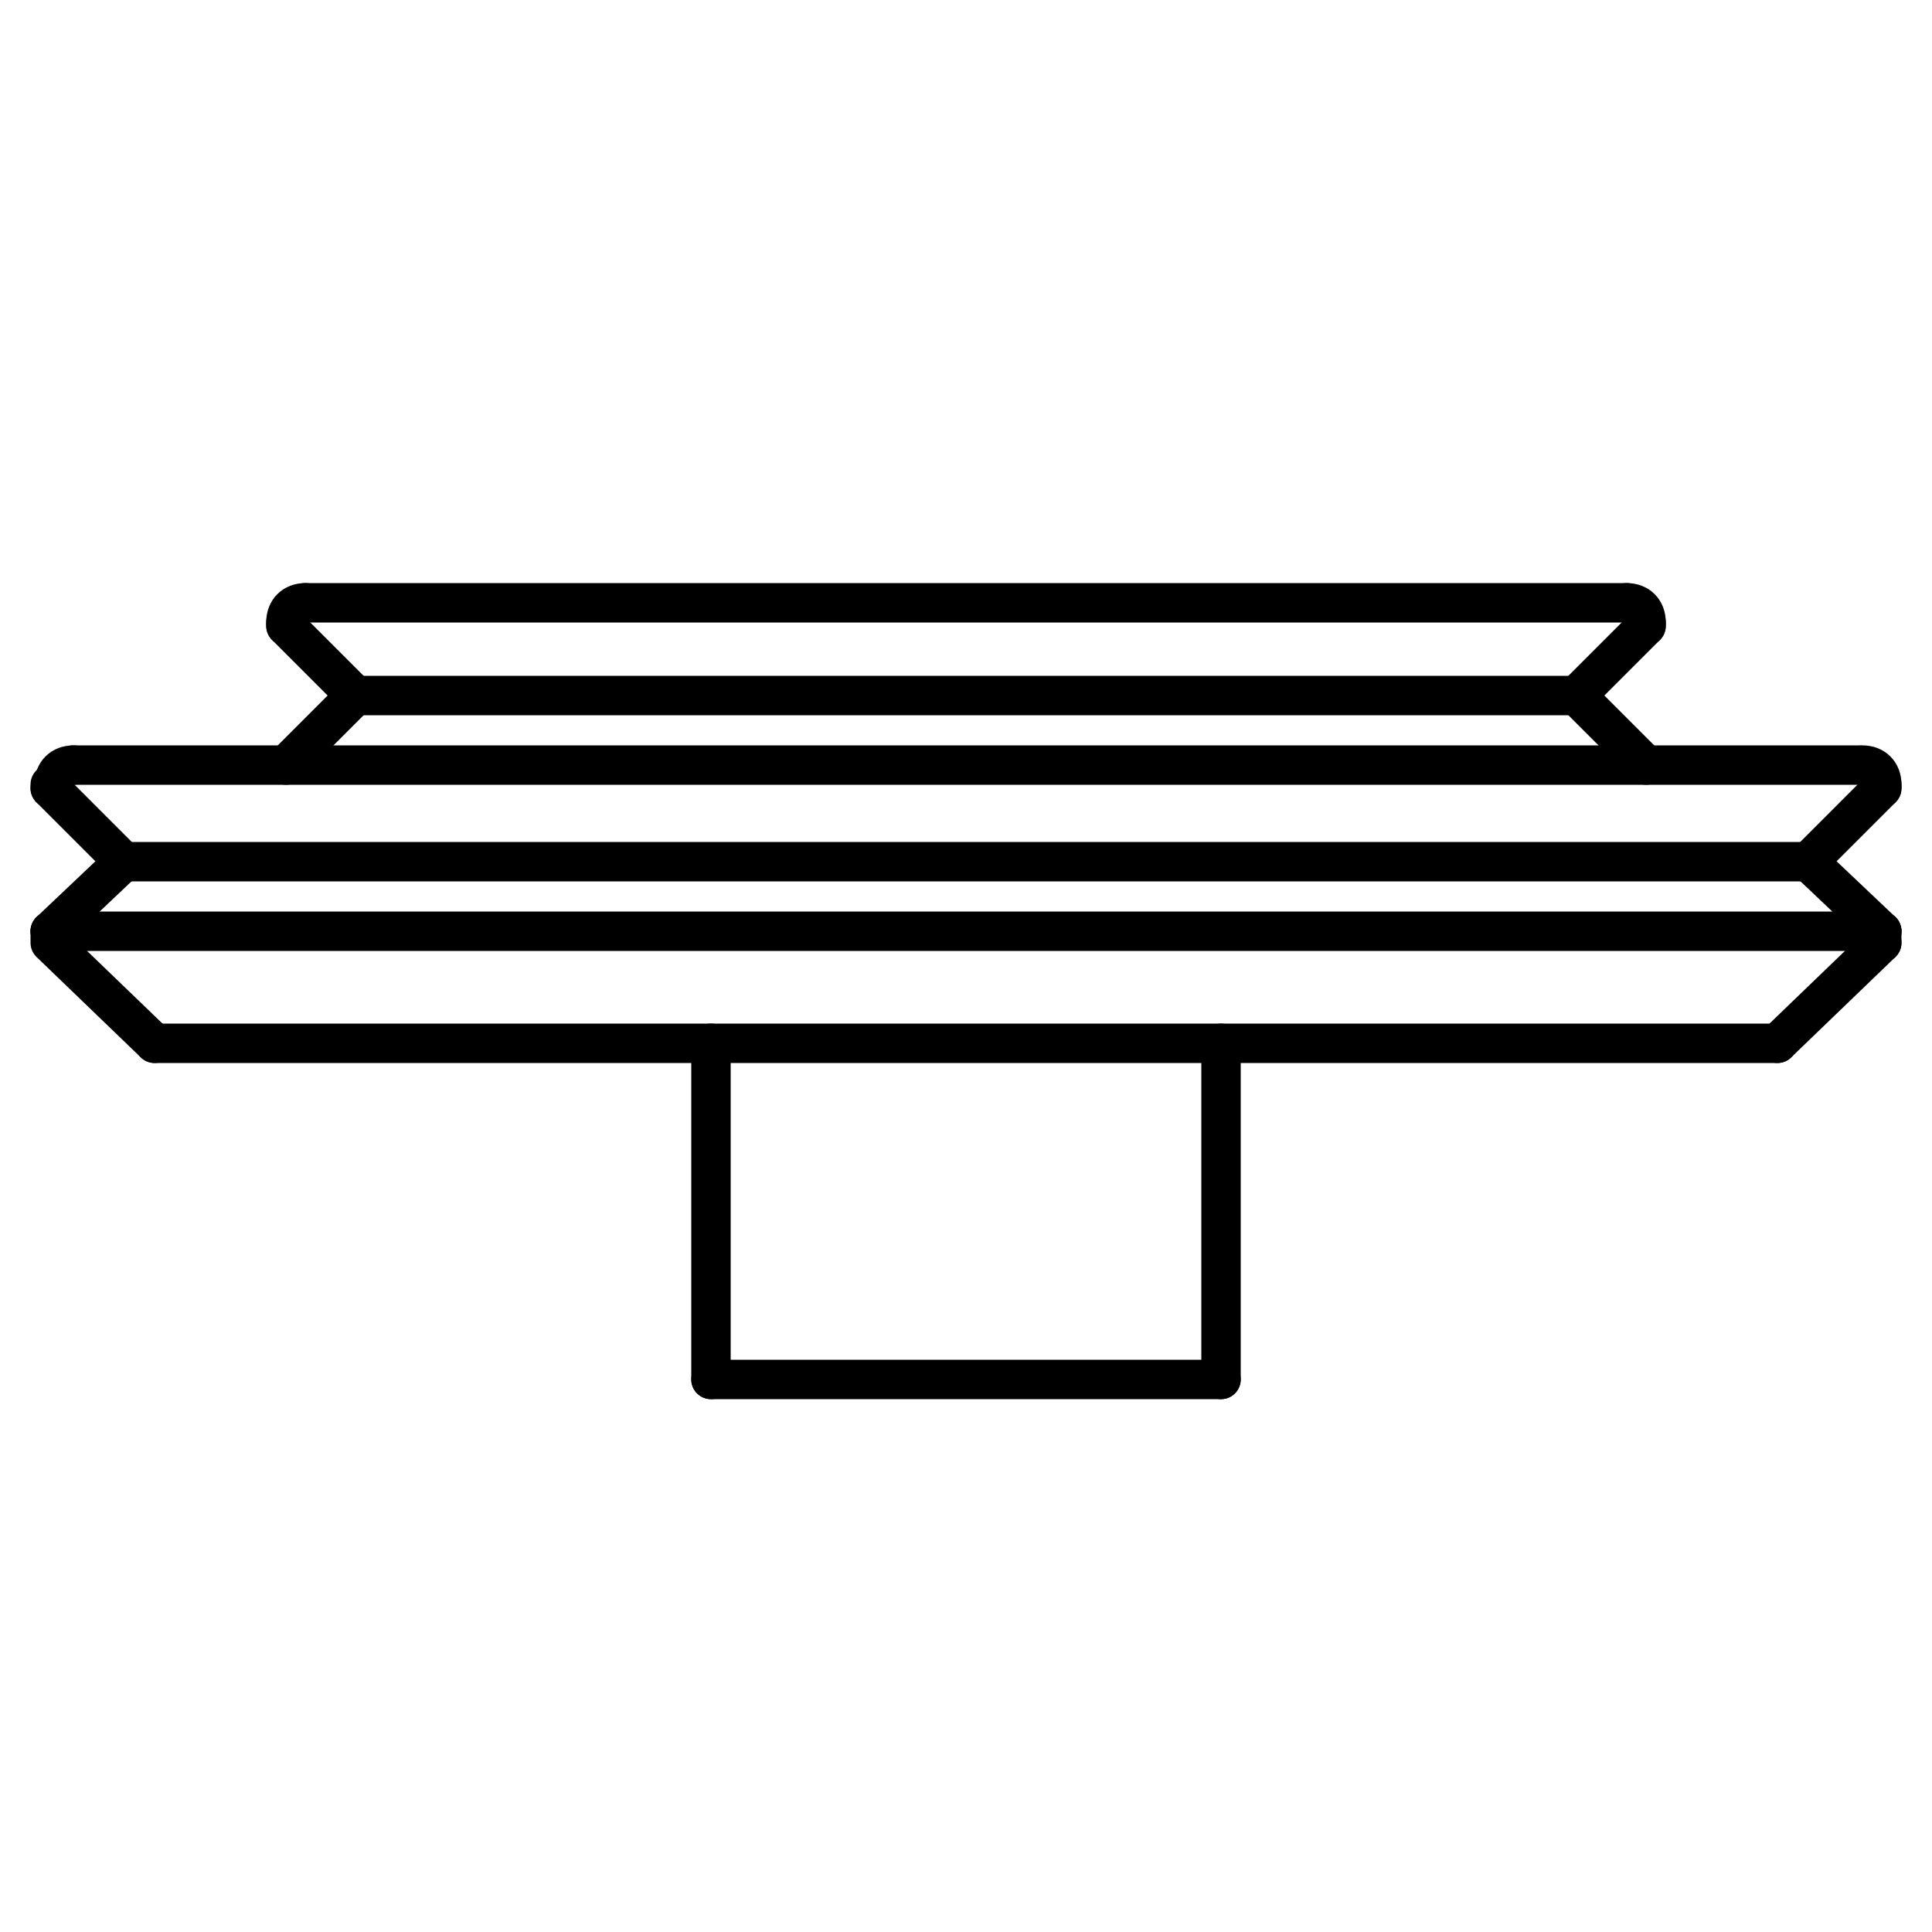
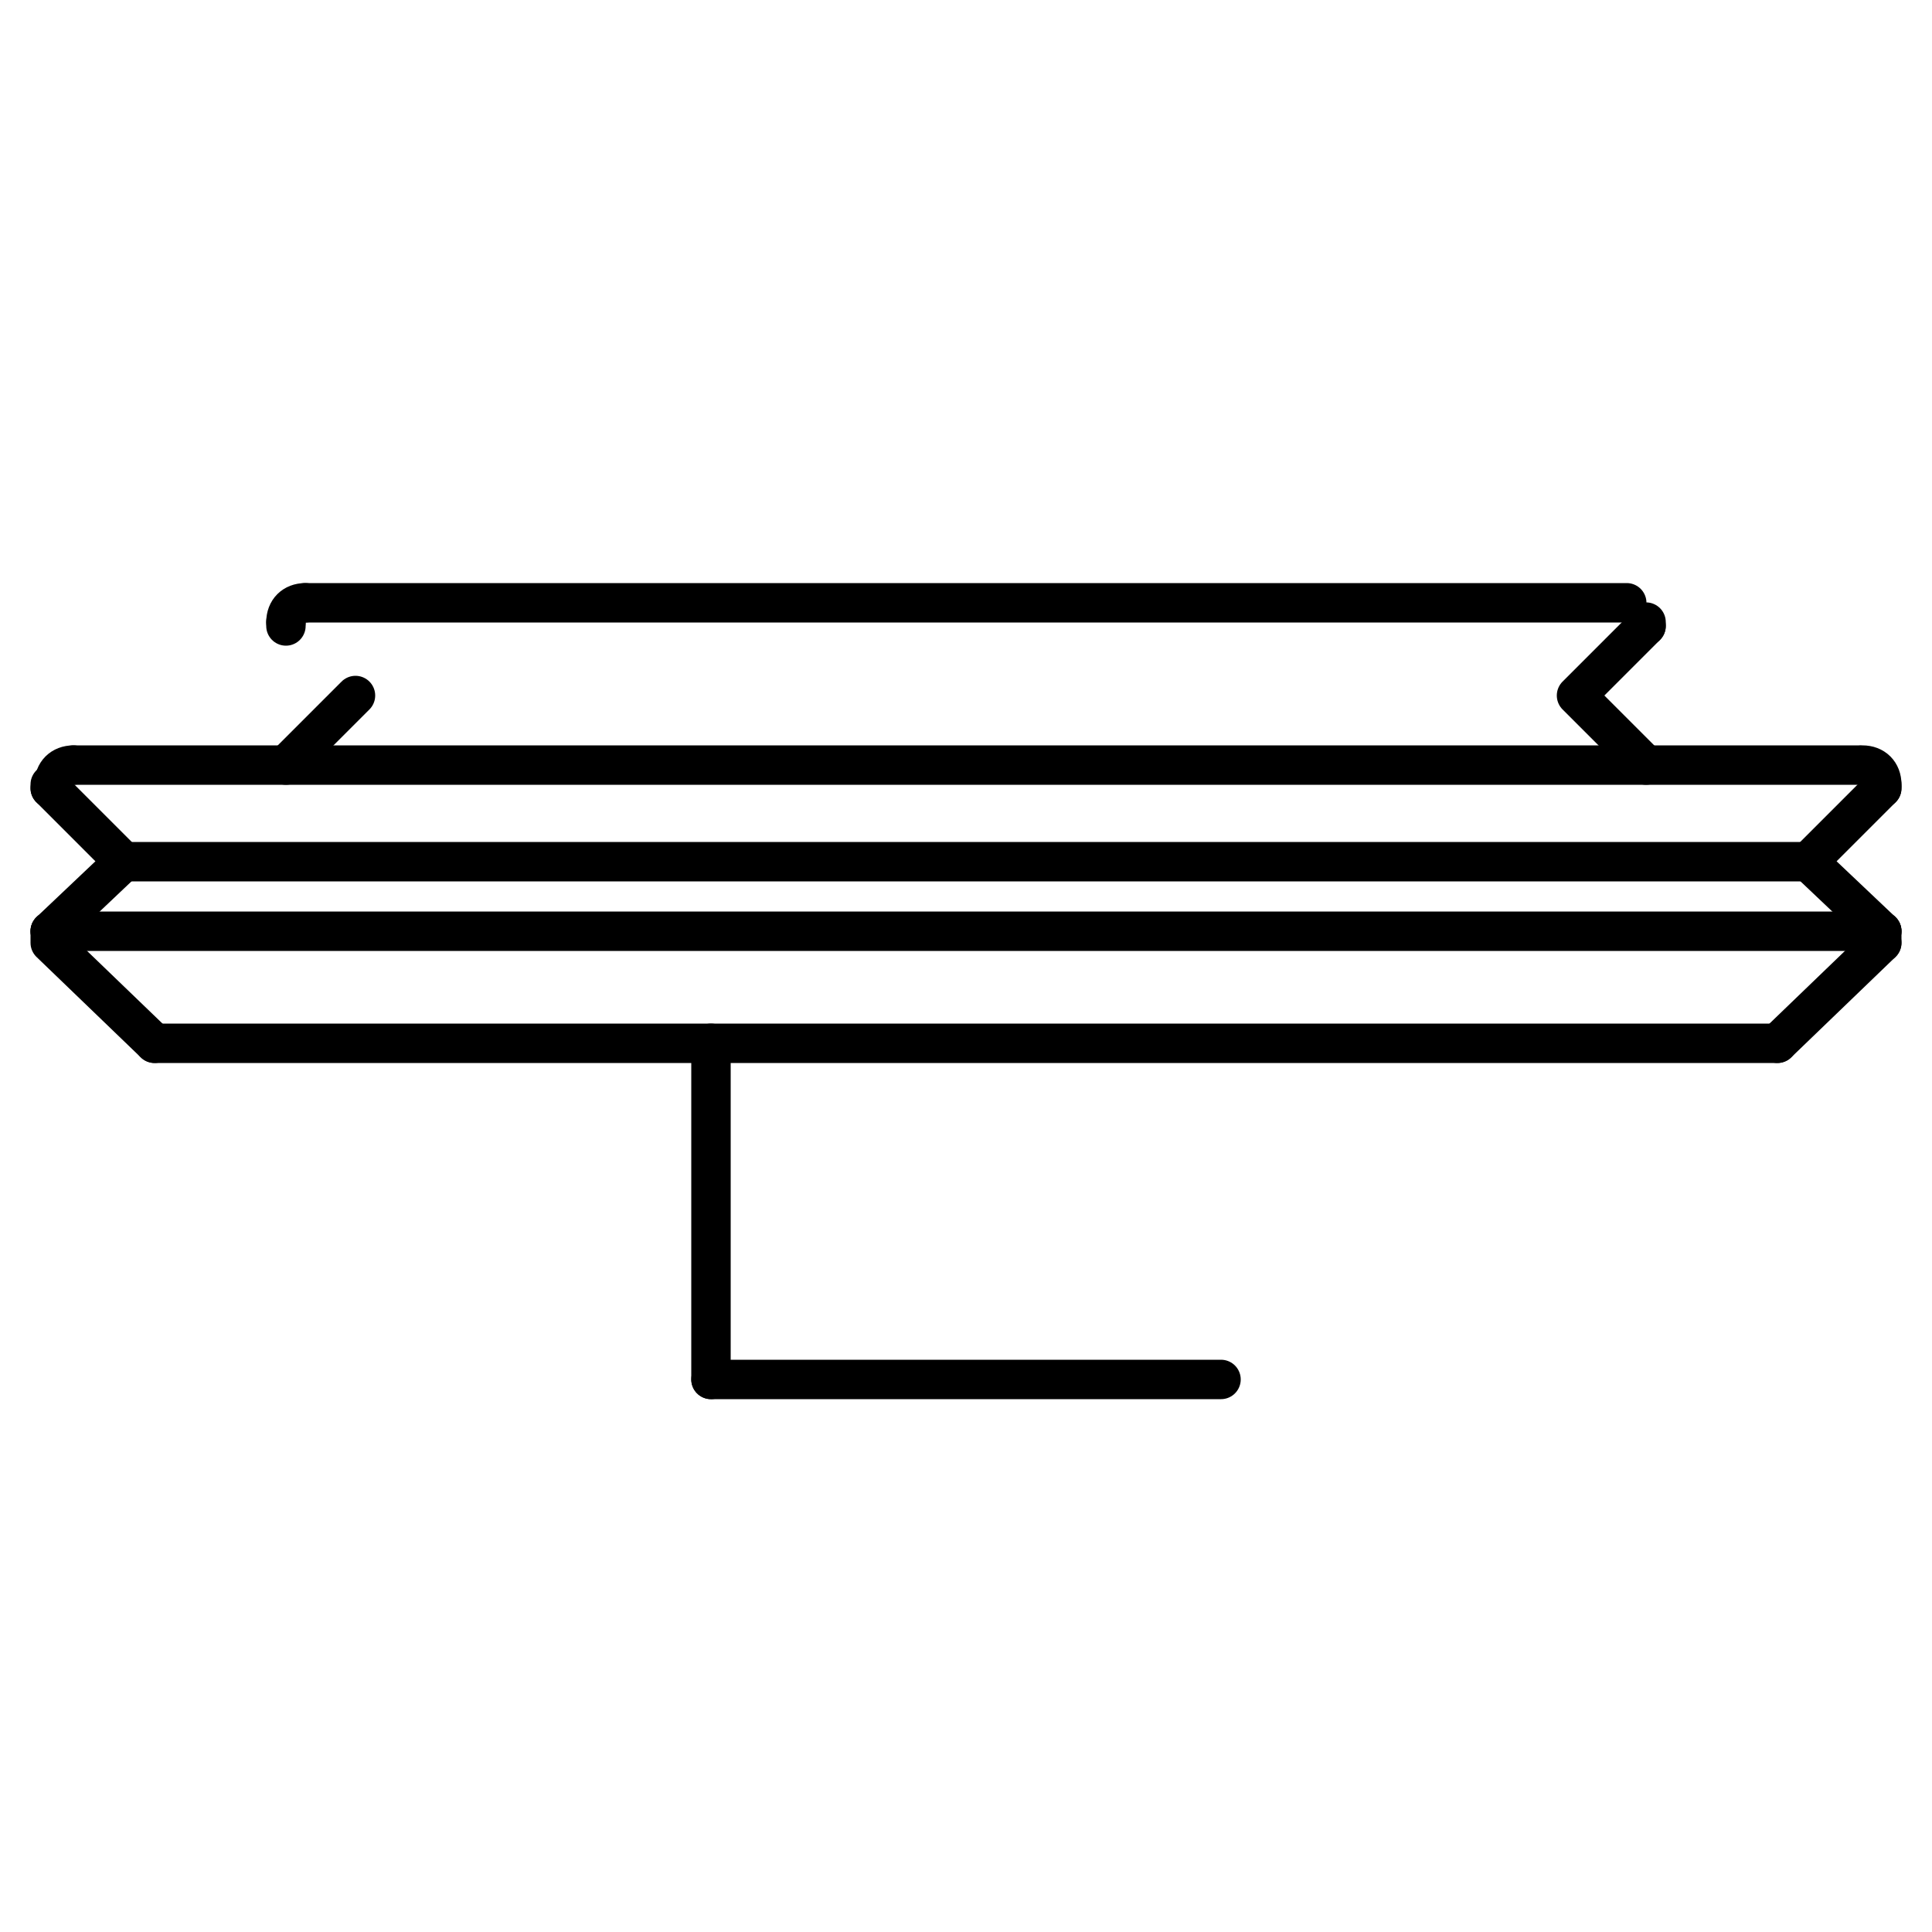
<svg xmlns="http://www.w3.org/2000/svg" xmlns:xlink="http://www.w3.org/1999/xlink" version="1.1" id="Layer_1" x="0px" y="0px" viewBox="0 0 50 50" style="enable-background:new 0 0 50 50;" xml:space="preserve">
  <style type="text/css">
	
		.st0{clip-path:url(#SVGID_2_);fill:none;stroke:#000000;stroke-width:1.02;stroke-linecap:round;stroke-linejoin:round;stroke-miterlimit:10;}
</style>
  <g>
    <defs>
      <polyline id="SVGID_1_" points="-2,39 52,39 52,12.2 -2,12.2 -2,39   " />
    </defs>
    <clipPath id="SVGID_2_">
      <use xlink:href="#SVGID_1_" style="overflow:visible;" />
    </clipPath>
    <polyline class="st0" points="4,27 4,27 4.1,27 4.3,27 4.6,27 5,27 5.4,27 6,27 6.6,27 7.2,27 8,27 8.8,27 9.7,27 10.6,27 11.6,27    12.6,27 13.7,27 14.9,27 16,27 17.3,27 18.5,27 19.8,27 21.1,27 22.4,27 23.7,27 25,27 26.3,27 27.6,27 28.9,27 30.2,27 31.5,27    32.7,27 34,27 35.1,27 36.3,27 37.4,27 38.4,27 39.4,27 40.3,27 41.2,27 42,27 42.8,27 43.4,27 44,27 44.6,27 45,27 45.4,27    45.7,27 45.9,27 46,27 46,27  " />
    <polyline class="st0" points="1.9,19.8 1.9,19.8 2,19.8 2.2,19.8 2.5,19.8 2.9,19.8 3.4,19.8 3.9,19.8 4.5,19.8 5.2,19.8 6,19.8    6.8,19.8 7.7,19.8 8.6,19.8 9.7,19.8 10.7,19.8 11.9,19.8 13,19.8 14.2,19.8 15.5,19.8 16.8,19.8 18.1,19.8 19.5,19.8 20.8,19.8    22.2,19.8 23.6,19.8 25,19.8 26.4,19.8 27.8,19.8 29.2,19.8 30.5,19.8 31.9,19.8 33.2,19.8 34.5,19.8 35.8,19.8 37,19.8 38.1,19.8    39.3,19.8 40.3,19.8 41.4,19.8 42.3,19.8 43.2,19.8 44,19.8 44.8,19.8 45.5,19.8 46.1,19.8 46.6,19.8 47.1,19.8 47.5,19.8    47.8,19.8 48,19.8 48.1,19.8 48.1,19.8  " />
-     <polyline class="st0" points="9.2,18 9.2,18 9.4,18 9.6,18 9.9,18 10.3,18 10.7,18 11.3,18 11.9,18 12.6,18 13.4,18 14.2,18    15.1,18 16.1,18 17.1,18 18.1,18 19.2,18 20.3,18 21.5,18 22.6,18 23.8,18 25,18 26.2,18 27.4,18 28.5,18 29.7,18 30.8,18 31.9,18    32.9,18 33.9,18 34.9,18 35.8,18 36.6,18 37.4,18 38.1,18 38.7,18 39.3,18 39.7,18 40.1,18 40.4,18 40.6,18 40.8,18 40.8,18  " />
    <polyline class="st0" points="7.9,15.6 7.9,15.6 8.1,15.6 8.3,15.6 8.6,15.6 9,15.6 9.5,15.6 10,15.6 10.6,15.6 11.3,15.6    12.1,15.6 12.9,15.6 13.8,15.6 14.8,15.6 15.8,15.6 16.8,15.6 17.9,15.6 19,15.6 20.2,15.6 21.4,15.6 22.6,15.6 23.8,15.6 25,15.6    26.2,15.6 27.4,15.6 28.6,15.6 29.8,15.6 31,15.6 32.1,15.6 33.2,15.6 34.2,15.6 35.2,15.6 36.2,15.6 37.1,15.6 37.9,15.6    38.7,15.6 39.4,15.6 40,15.6 40.5,15.6 41,15.6 41.4,15.6 41.7,15.6 41.9,15.6 42.1,15.6 42.1,15.6  " />
    <polyline class="st0" points="3.2,22.3 3.2,22.3 3.3,22.3 3.6,22.3 3.9,22.3 4.2,22.3 4.7,22.3 5.3,22.3 5.9,22.3 6.6,22.3    7.3,22.3 8.2,22.3 9.1,22.3 10.1,22.3 11.1,22.3 12.2,22.3 13.3,22.3 14.5,22.3 15.7,22.3 17,22.3 18.3,22.3 19.6,22.3 20.9,22.3    22.3,22.3 23.6,22.3 25,22.3 26.4,22.3 27.7,22.3 29.1,22.3 30.4,22.3 31.8,22.3 33,22.3 34.3,22.3 35.5,22.3 36.7,22.3 37.8,22.3    38.9,22.3 39.9,22.3 40.9,22.3 41.8,22.3 42.7,22.3 43.4,22.3 44.1,22.3 44.7,22.3 45.3,22.3 45.8,22.3 46.1,22.3 46.4,22.3    46.7,22.3 46.8,22.3 46.8,22.3  " />
    <polyline class="st0" points="1.3,24.1 1.4,24.1 1.5,24.1 1.7,24.1 2,24.1 2.4,24.1 2.9,24.1 3.4,24.1 4,24.1 4.8,24.1 5.5,24.1    6.4,24.1 7.3,24.1 8.3,24.1 9.3,24.1 10.4,24.1 11.6,24.1 12.7,24.1 14,24.1 15.3,24.1 16.6,24.1 18,24.1 19.3,24.1 20.7,24.1    22.2,24.1 23.6,24.1 25,24.1 26.4,24.1 27.8,24.1 29.3,24.1 30.7,24.1 32,24.1 33.4,24.1 34.7,24.1 36,24.1 37.3,24.1 38.4,24.1    39.6,24.1 40.7,24.1 41.7,24.1 42.7,24.1 43.6,24.1 44.5,24.1 45.2,24.1 46,24.1 46.6,24.1 47.1,24.1 47.6,24.1 48,24.1 48.3,24.1    48.5,24.1 48.6,24.1 48.7,24.1  " />
    <polyline class="st0" points="31.6,35.7 31.5,35.7 31.4,35.7 31.2,35.7 30.9,35.7 30.6,35.7 30.2,35.7 29.6,35.7 29.1,35.7    28.5,35.7 27.8,35.7 27.2,35.7 26.5,35.7 25.7,35.7 25,35.7 24.3,35.7 23.5,35.7 22.8,35.7 22.2,35.7 21.5,35.7 20.9,35.7    20.4,35.7 19.8,35.7 19.4,35.7 19.1,35.7 18.8,35.7 18.6,35.7 18.5,35.7 18.4,35.7  " />
    <line class="st0" x1="48.7" y1="20.3" x2="48.7" y2="20.4" />
    <line class="st0" x1="1.3" y1="20.3" x2="1.3" y2="20.4" />
-     <line class="st0" x1="9.2" y1="18" x2="7.4" y2="16.2" />
    <polyline class="st0" points="42.6,19.8 40.8,18 42.6,16.2  " />
    <line class="st0" x1="9.2" y1="18" x2="7.4" y2="19.8" />
    <line class="st0" x1="42.6" y1="16.1" x2="42.6" y2="16.2" />
    <line class="st0" x1="7.4" y1="16.1" x2="7.4" y2="16.2" />
    <line class="st0" x1="3.2" y1="22.3" x2="1.3" y2="20.4" />
    <polyline class="st0" points="48.7,24.1 46.8,22.3 48.7,20.4  " />
    <line class="st0" x1="3.2" y1="22.3" x2="1.3" y2="24.1" />
    <line class="st0" x1="48.7" y1="24.1" x2="48.7" y2="24.4" />
    <polyline class="st0" points="1.3,24.1 1.3,24.4 4,27  " />
    <line class="st0" x1="46" y1="27" x2="48.7" y2="24.4" />
-     <path class="st0" d="M42.6,16.1c0-0.3-0.2-0.5-0.5-0.5" />
    <path class="st0" d="M7.9,15.6c-0.3,0-0.5,0.2-0.5,0.5" />
    <path class="st0" d="M48.7,20.3c0-0.3-0.2-0.5-0.5-0.5" />
    <path class="st0" d="M1.9,19.8c-0.3,0-0.5,0.2-0.5,0.5" />
    <line class="st0" x1="18.4" y1="35.7" x2="18.4" y2="27" />
-     <line class="st0" x1="31.6" y1="35.7" x2="31.6" y2="27" />
  </g>
</svg>